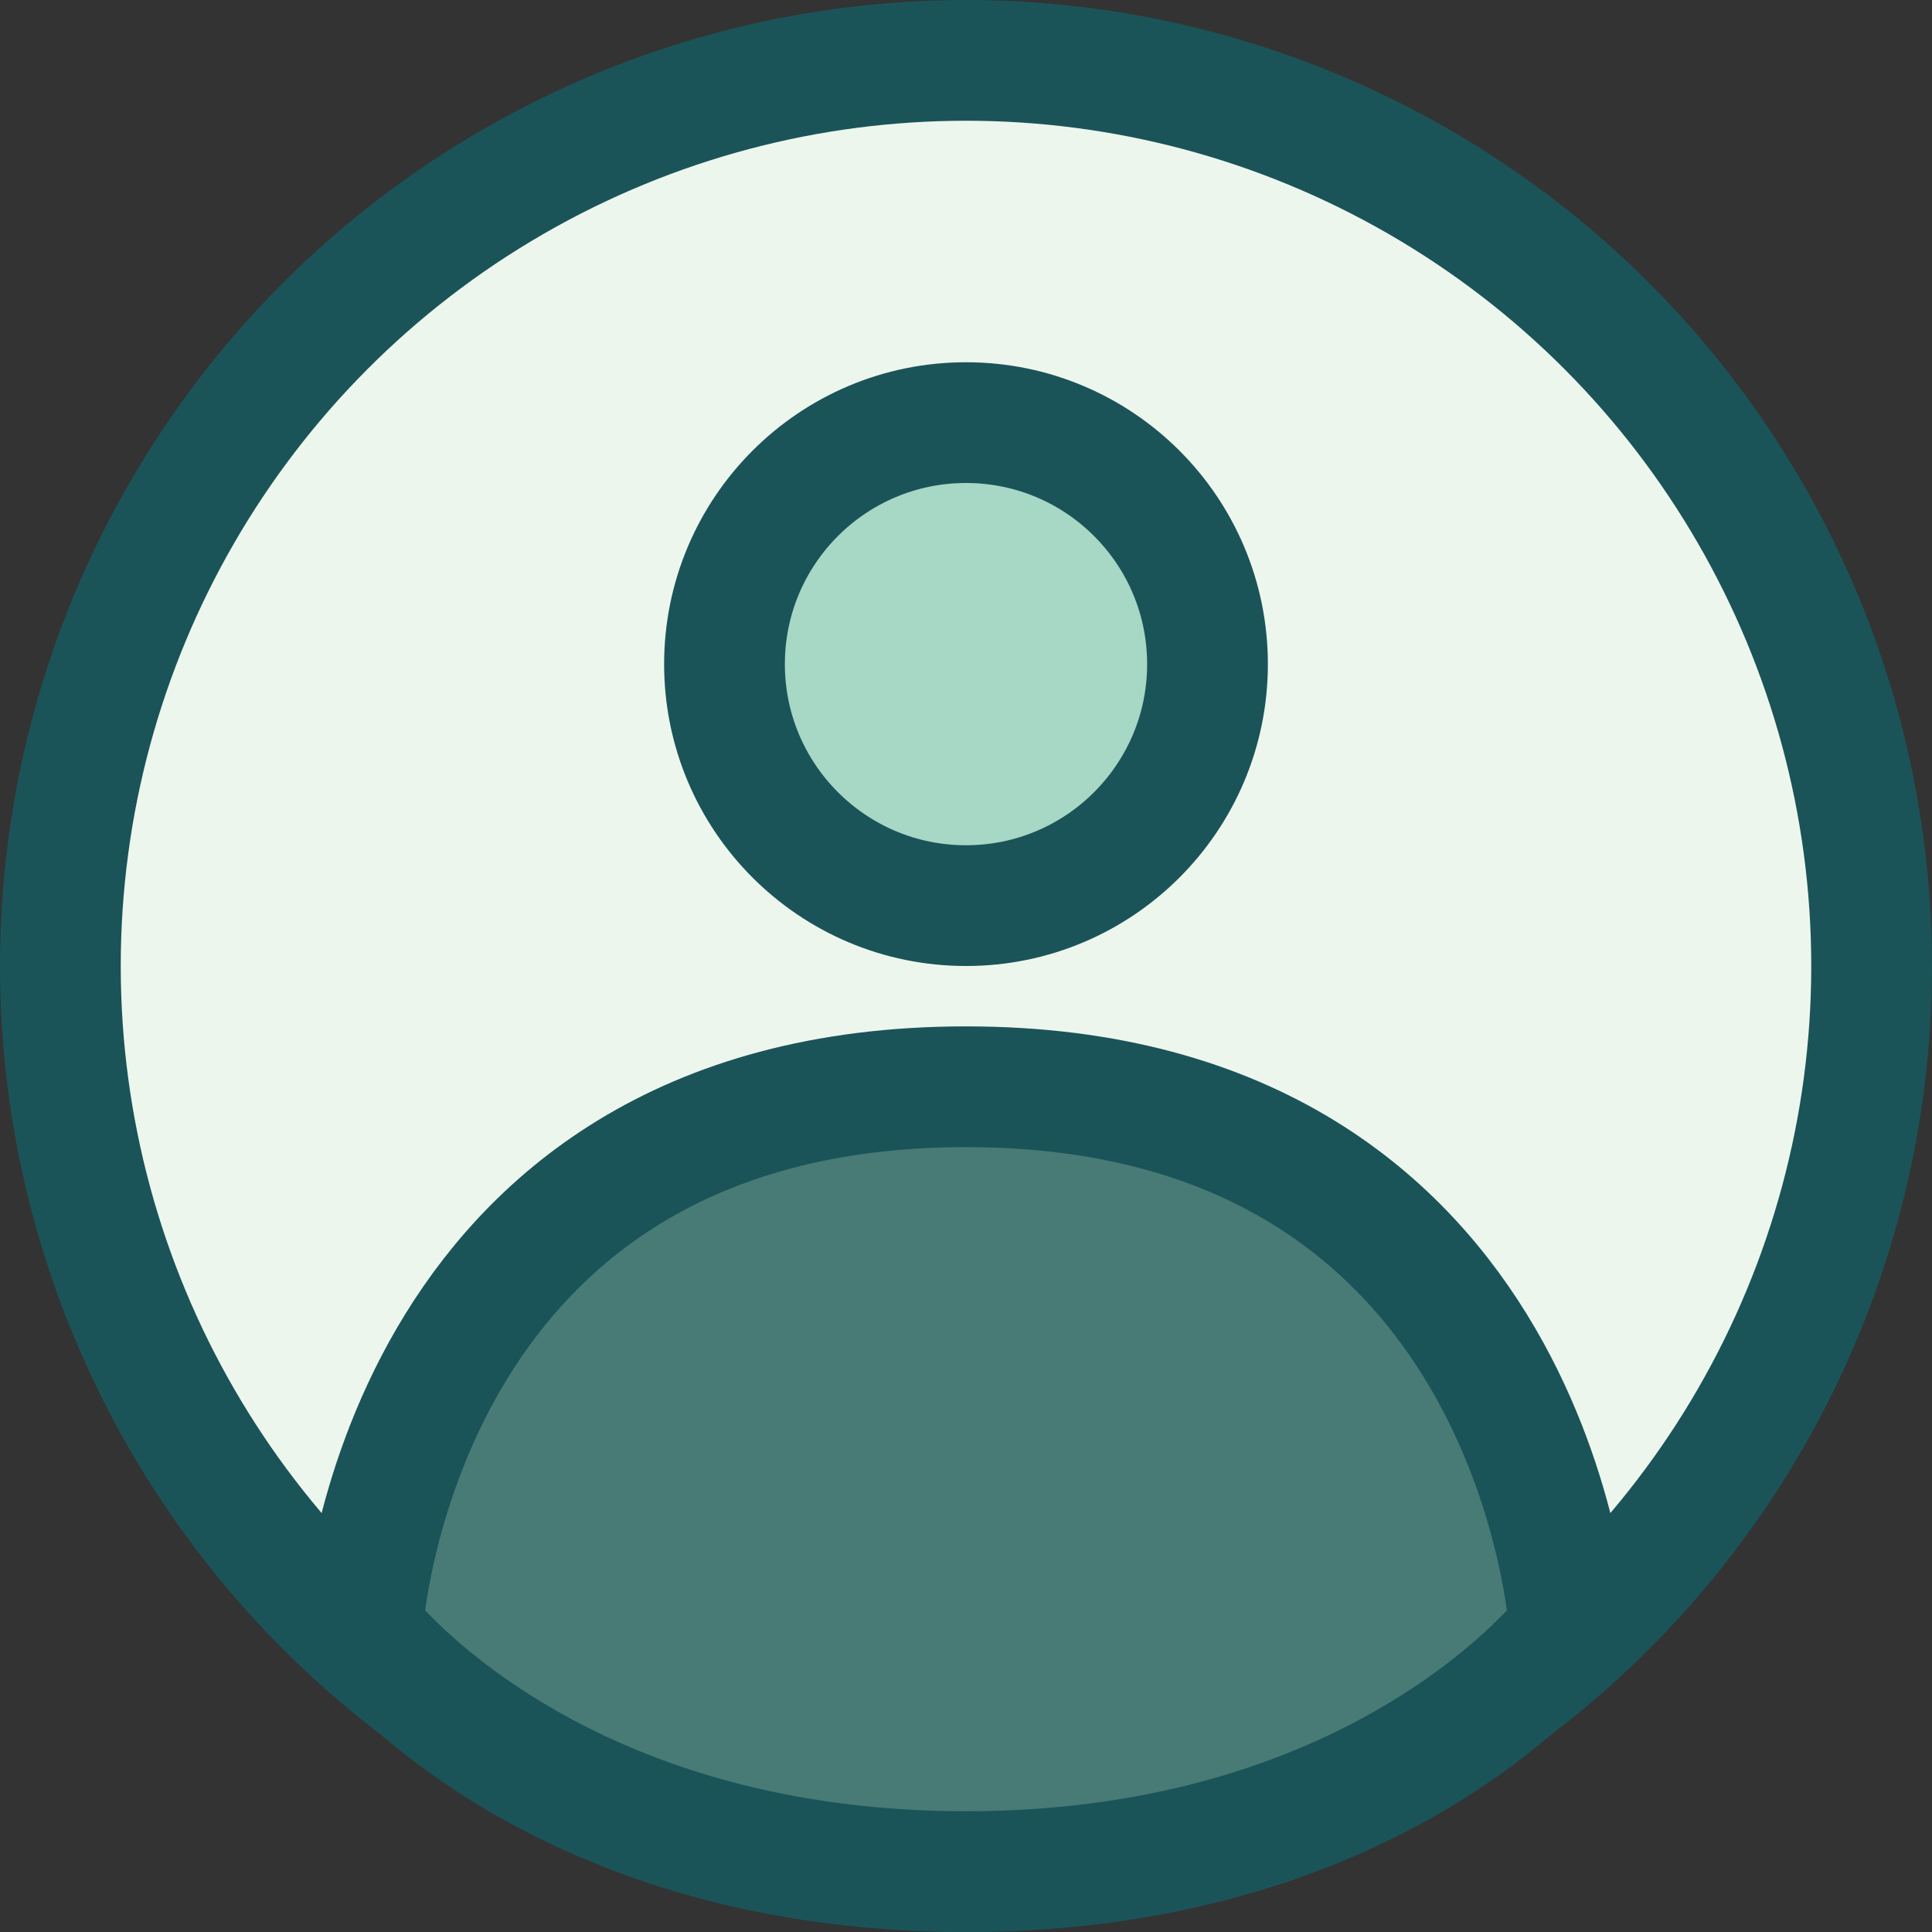
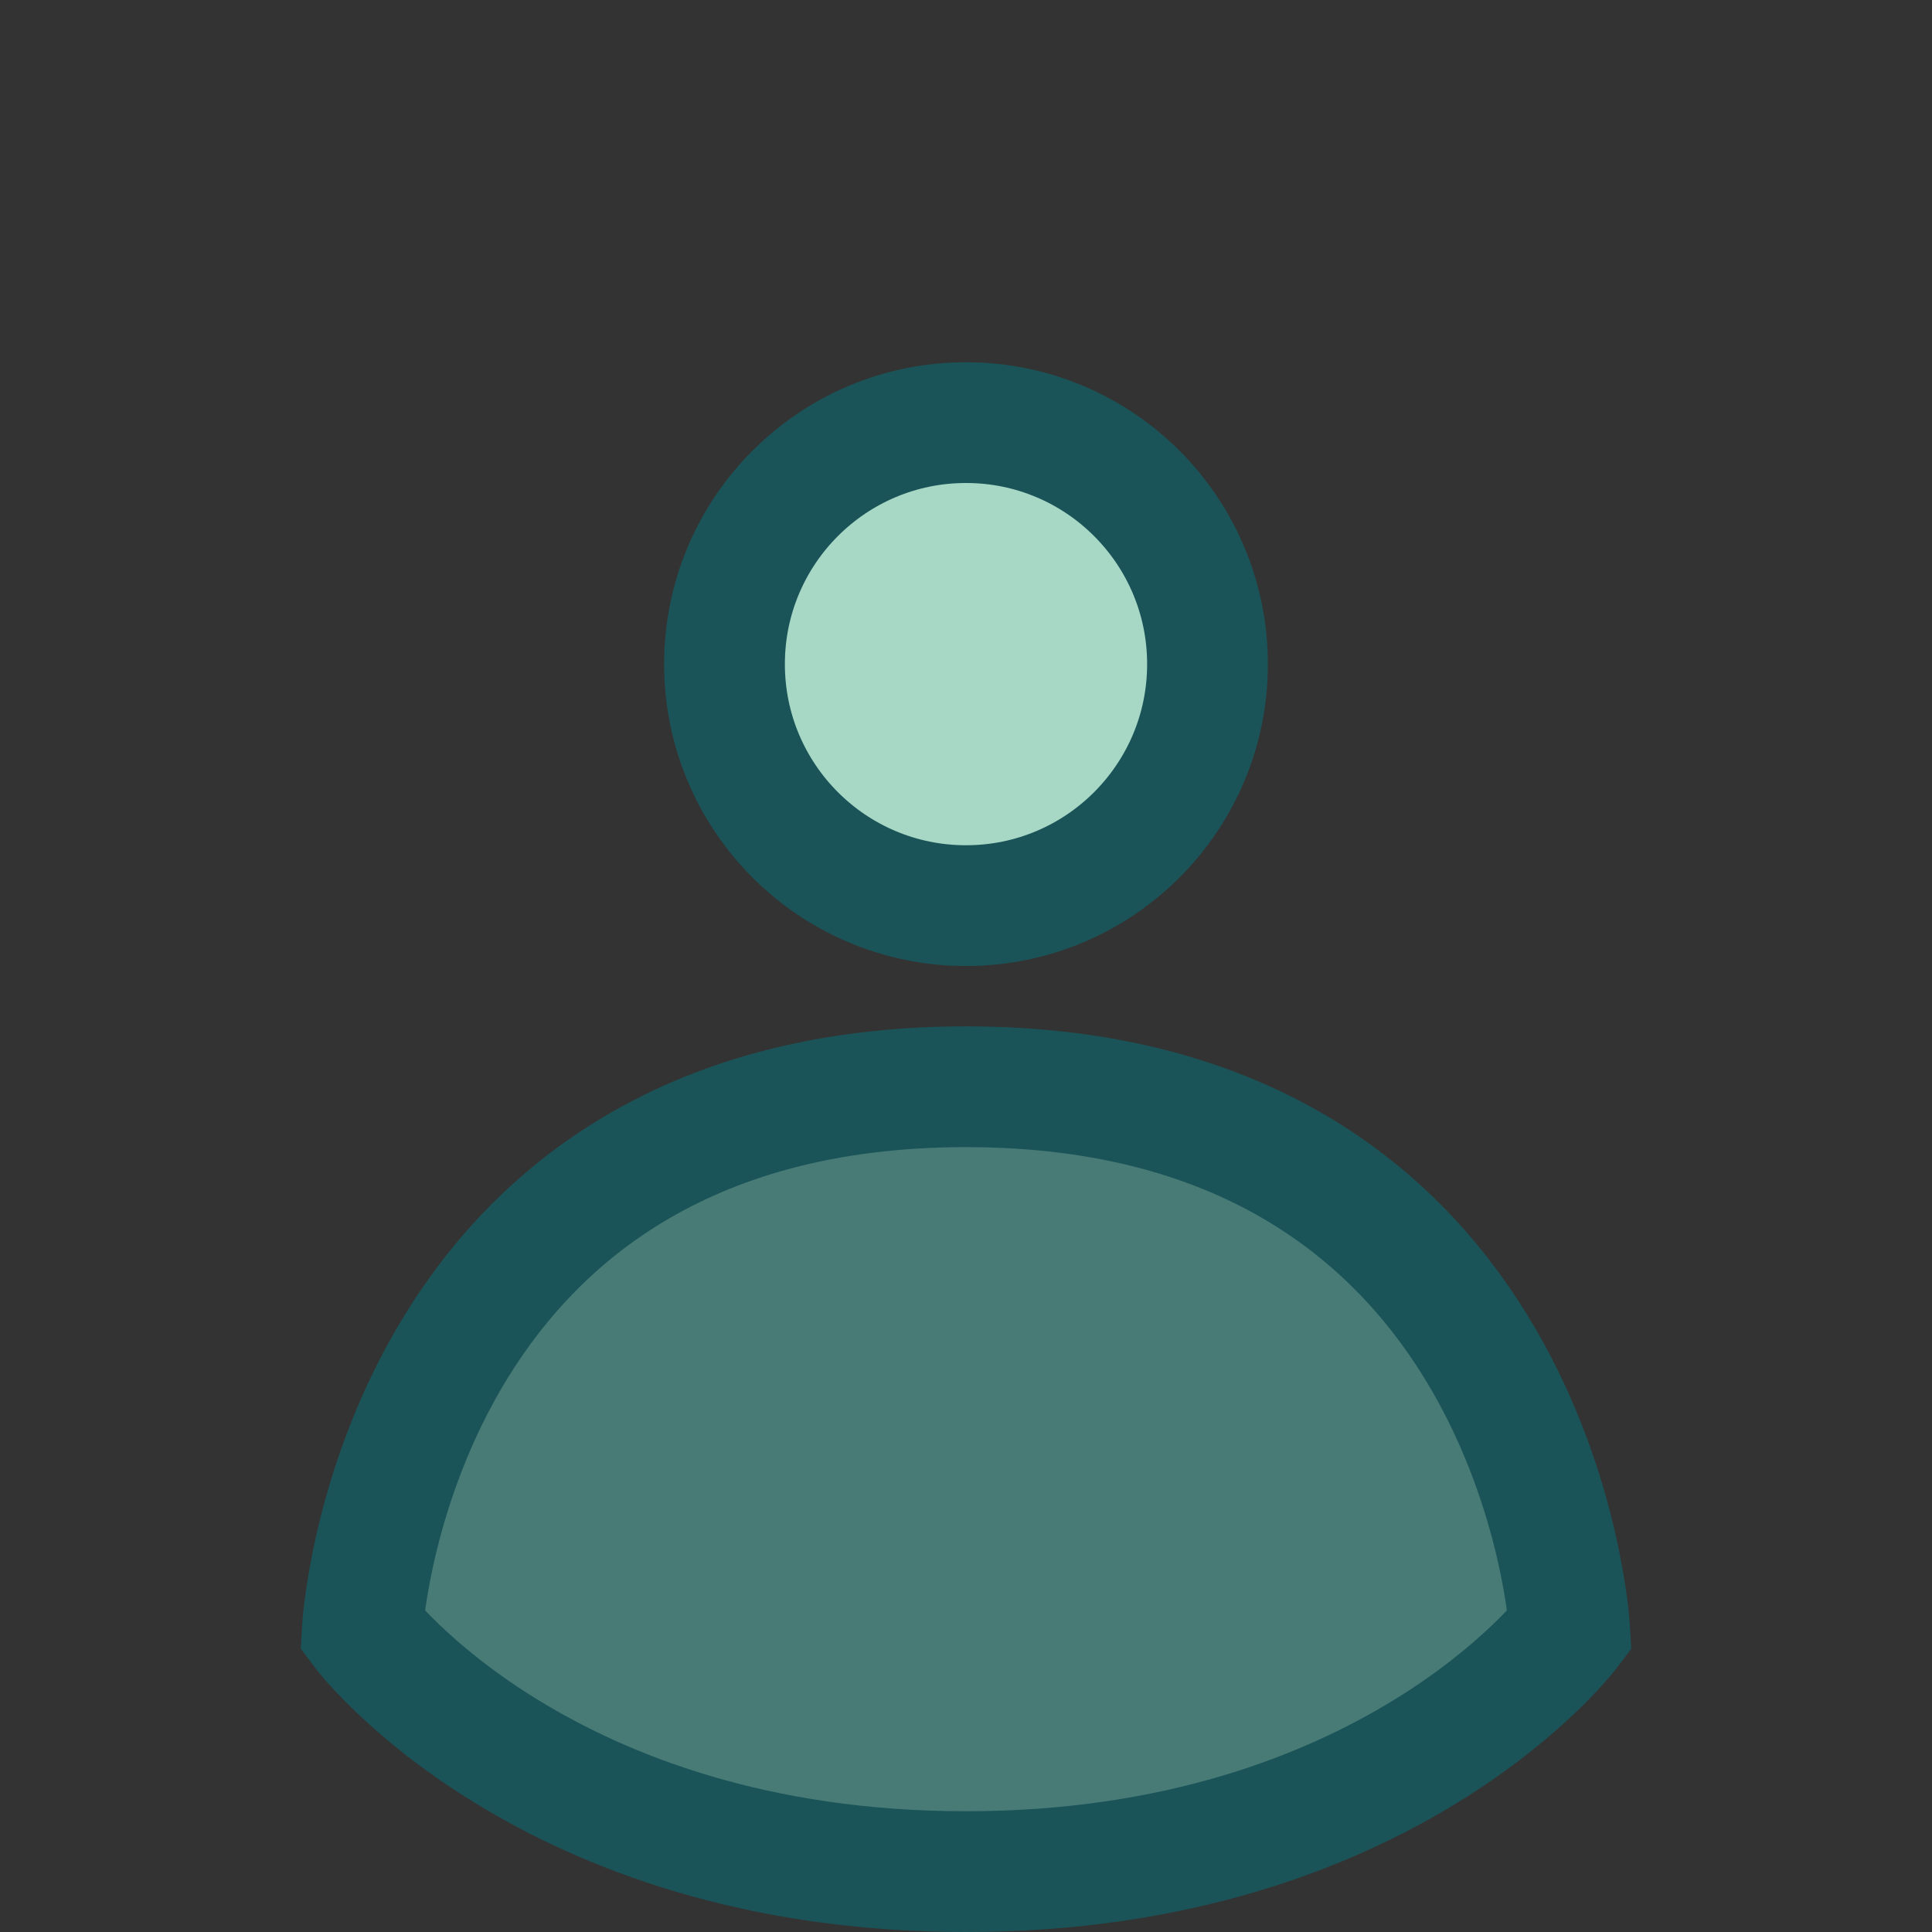
<svg xmlns="http://www.w3.org/2000/svg" fill="none" height="100%" overflow="visible" preserveAspectRatio="none" style="display: block;" viewBox="0 0 64 64" width="100%">
  <rect x="0" y="0" width="64" height="64" fill="#333333" stroke="none" />
  <g id="Group 2">
-     <circle cx="32" cy="32" fill="#EDF6ED" id="Ellipse 2" r="30" stroke="#1A5459" stroke-width="4" />
    <circle cx="32" cy="22" fill="#A7D7C5" id="Ellipse 3" r="8" stroke="#1A5459" stroke-width="4" />
    <path d="M32 36C13 36 12 54 12 54C12 54 18 62 32 62C46 62 52 54 52 54C52 54 51 36 32 36Z" fill="#487A76" id="Vector 1" stroke="#1A5459" stroke-width="4" />
  </g>
</svg>